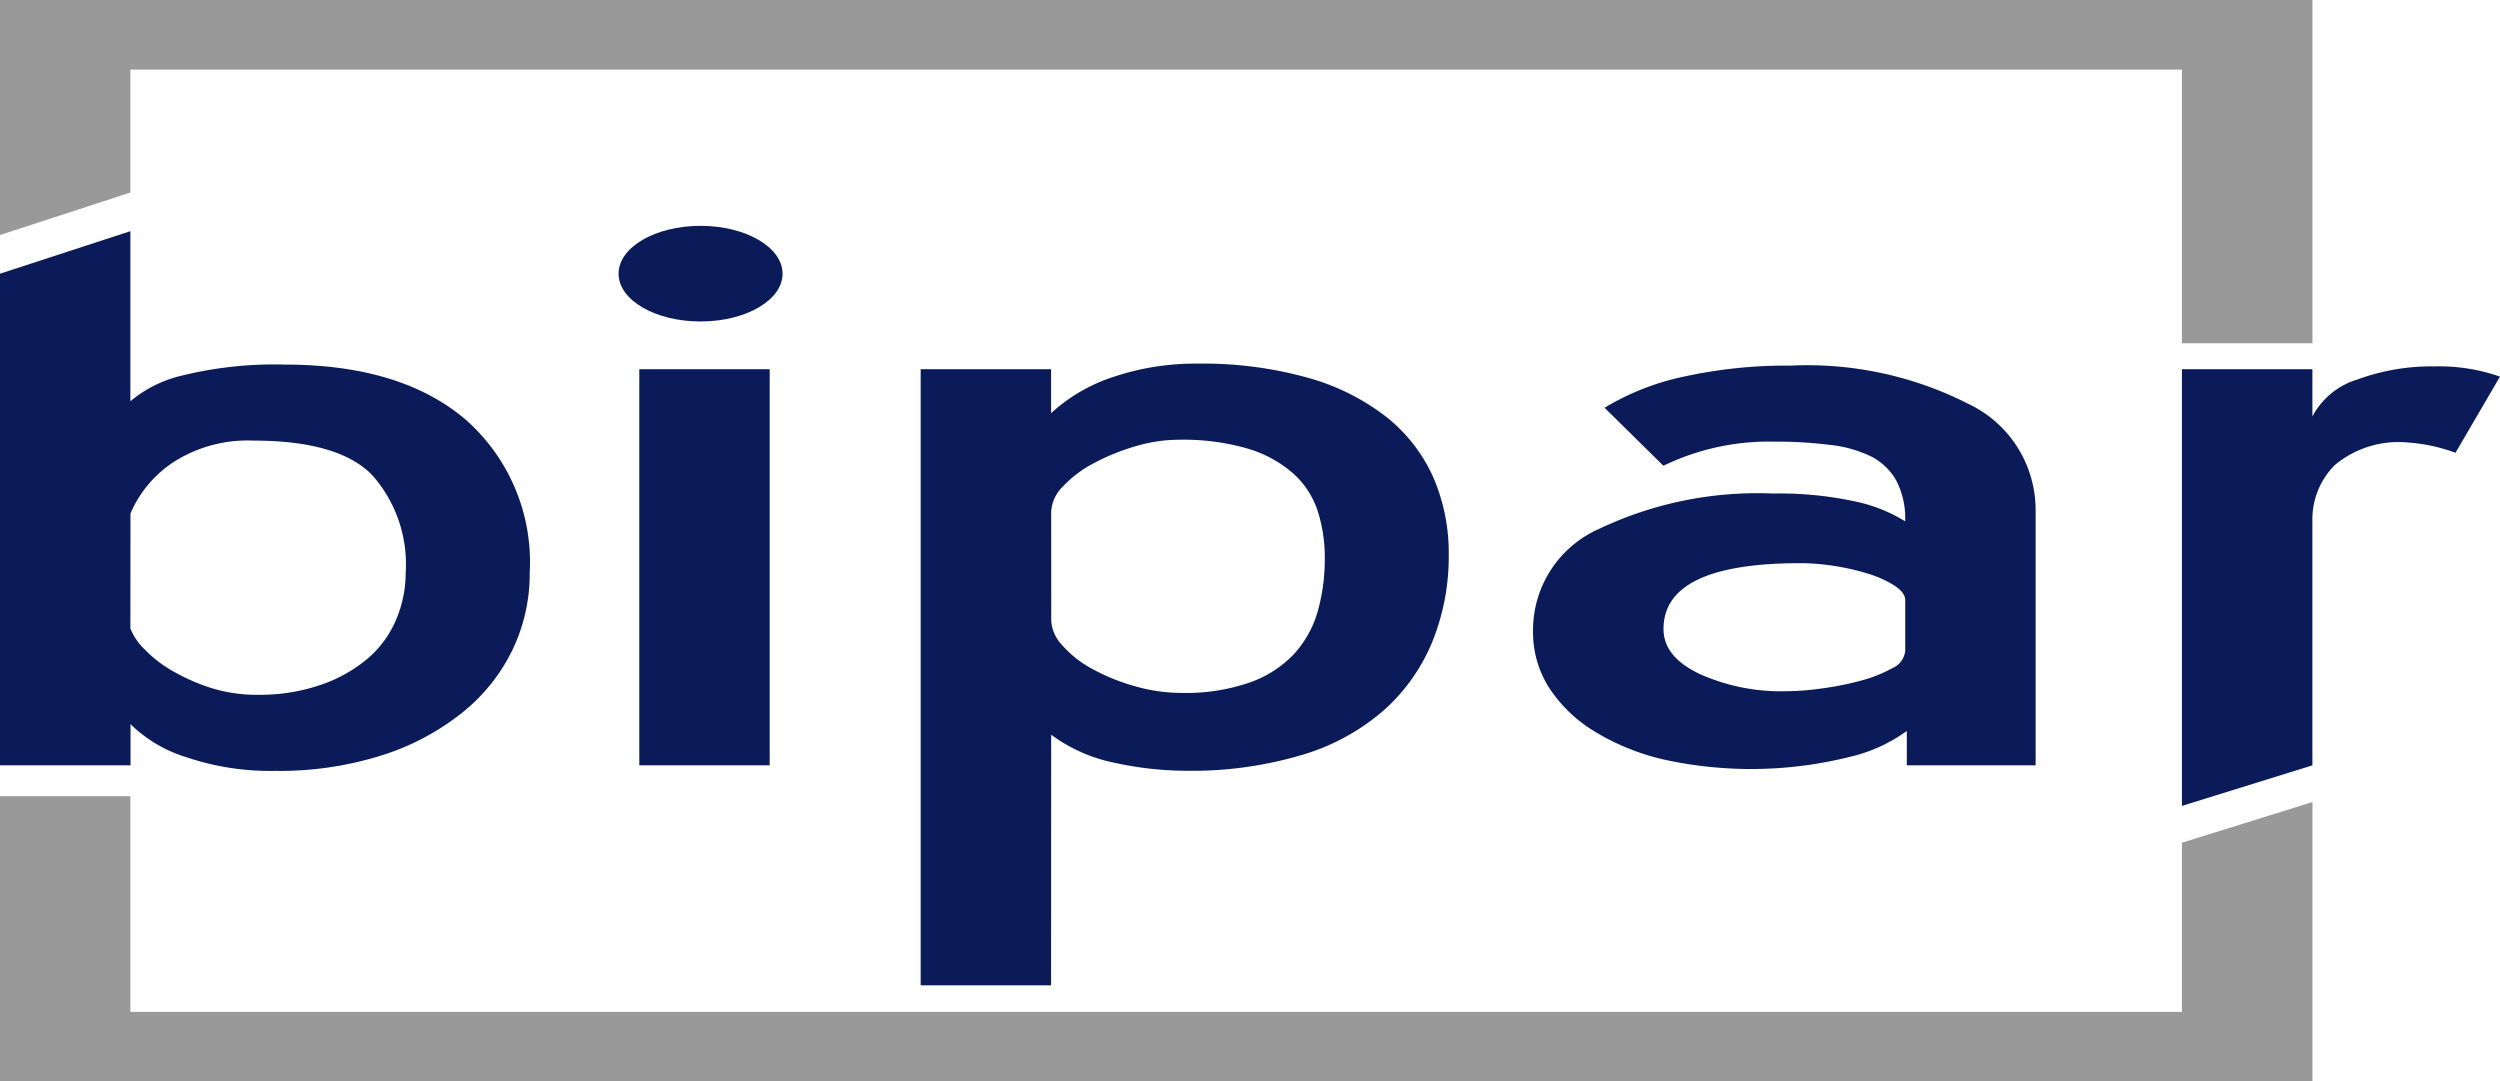
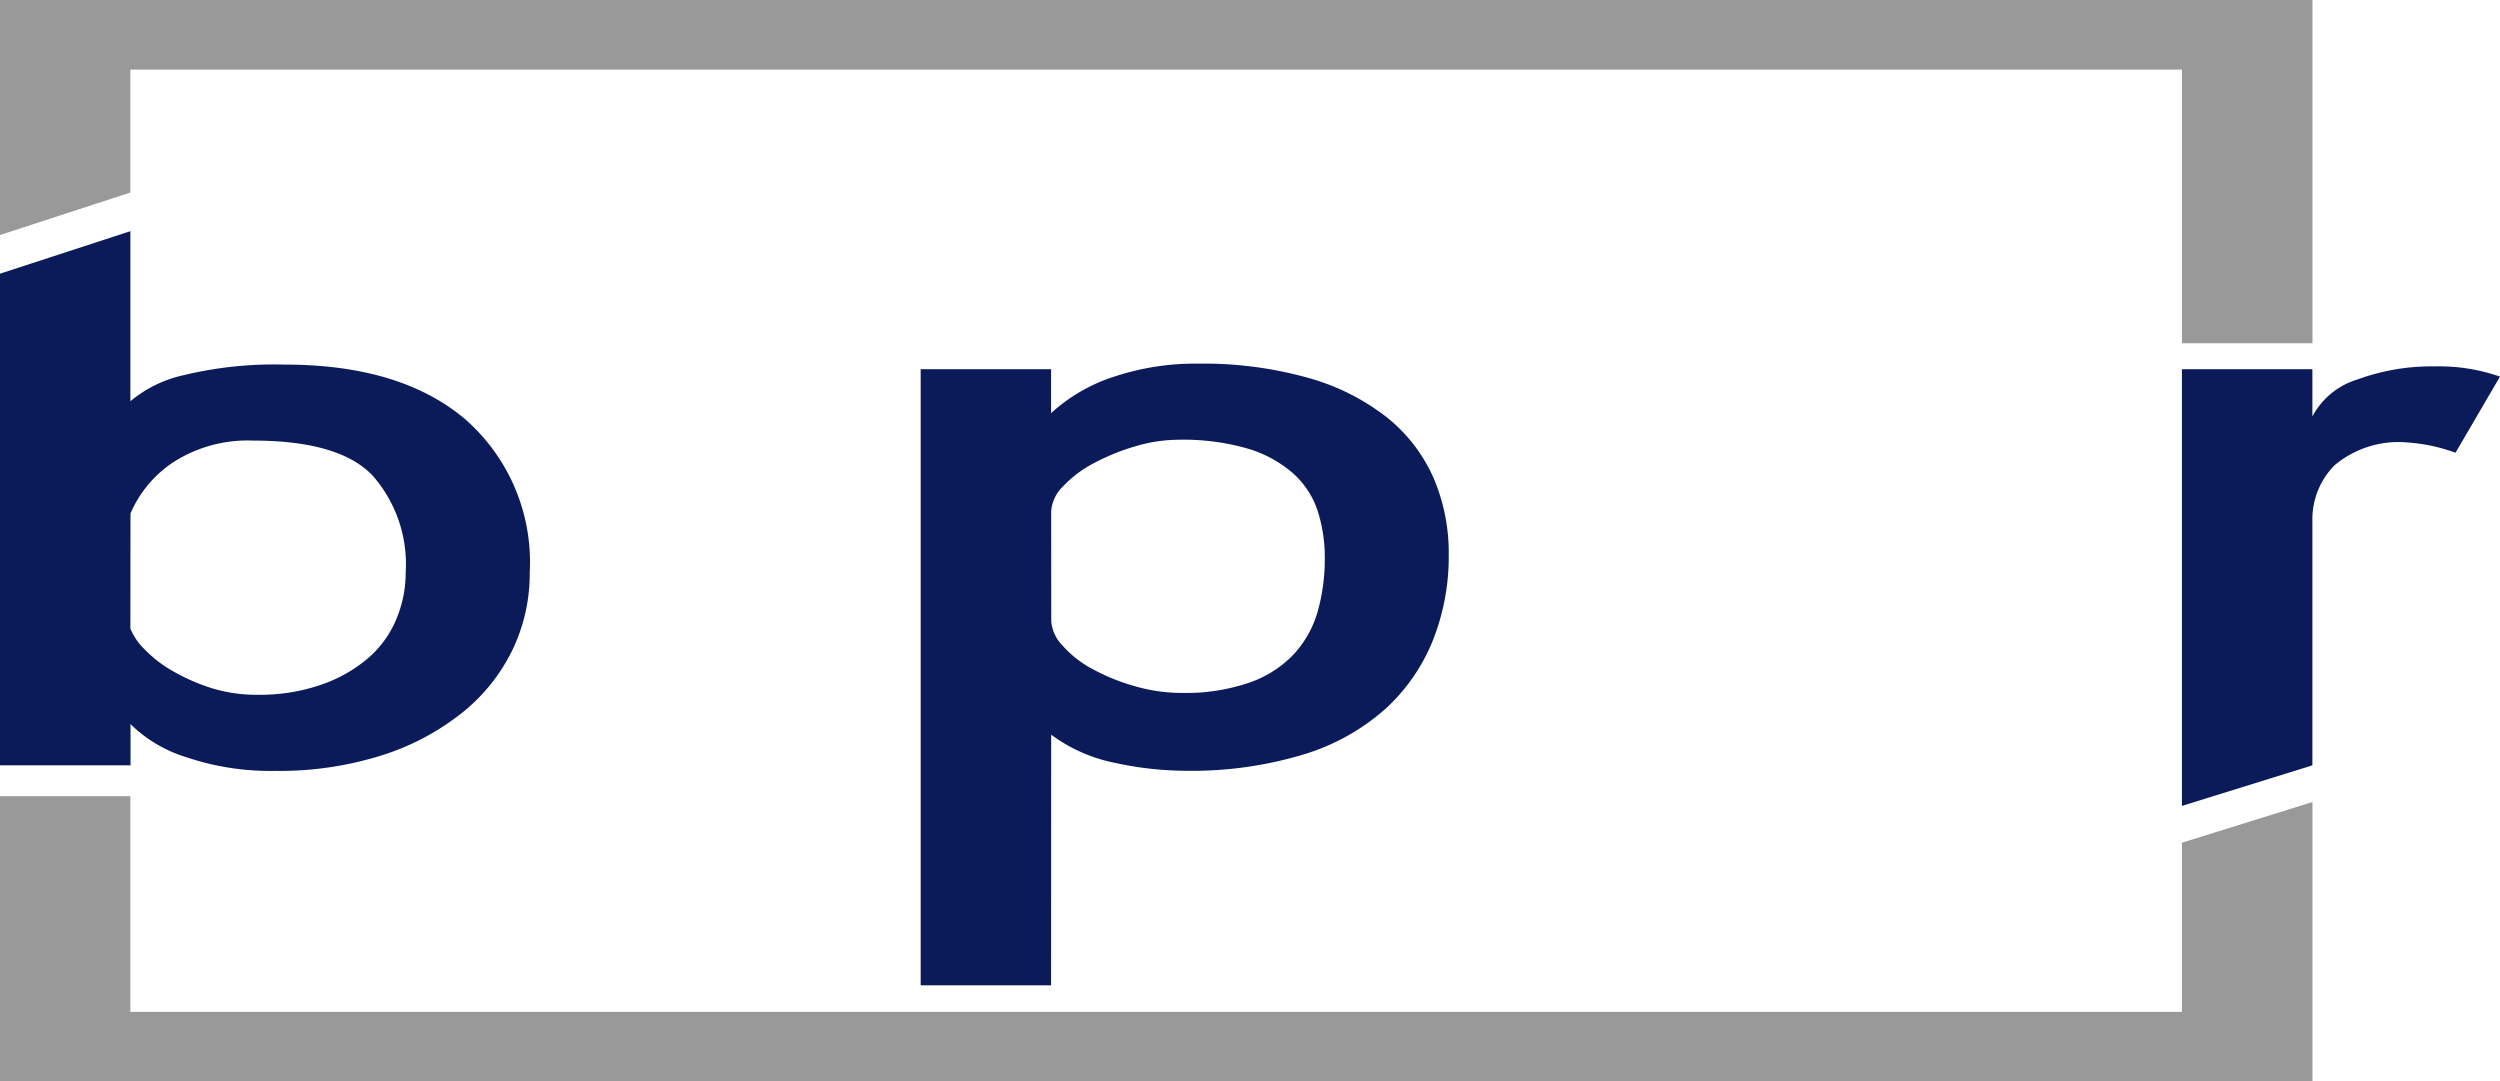
<svg xmlns="http://www.w3.org/2000/svg" width="128.687" height="55.667" viewBox="0 0 128.687 55.667">
  <g id="Groupe_352" data-name="Groupe 352" transform="translate(-70.866 -52.076)">
    <g id="Groupe_350" data-name="Groupe 350" transform="translate(70.866 63.976)">
      <path id="Tracé_247" data-name="Tracé 247" d="M70.866,80.476l6.711-2.188v8.754A6.431,6.431,0,0,1,80.319,85.7a19.857,19.857,0,0,1,5.2-.545q5.976,0,9.3,2.819a9.778,9.778,0,0,1,3.315,7.879,9.073,9.073,0,0,1-.9,4.011,9.372,9.372,0,0,1-2.622,3.245,12.792,12.792,0,0,1-4.132,2.172,17.457,17.457,0,0,1-5.444.788,13.5,13.5,0,0,1-4.585-.706,7.052,7.052,0,0,1-2.866-1.7v2.121H70.866Zm6.711,18.263a3.134,3.134,0,0,0,.738,1.08,6.376,6.376,0,0,0,1.435,1.107,10.061,10.061,0,0,0,1.96.868,7.82,7.82,0,0,0,2.419.358,9.669,9.669,0,0,0,3.233-.506,7.449,7.449,0,0,0,2.413-1.346,5.341,5.341,0,0,0,1.474-2,6.169,6.169,0,0,0,.5-2.452,6.9,6.9,0,0,0-1.721-5q-1.719-1.781-6.141-1.781a7.08,7.08,0,0,0-4.053,1.083,5.992,5.992,0,0,0-2.252,2.668Z" transform="translate(-70.866 -78.288)" fill="#0b1b5a" />
-       <path id="Tracé_248" data-name="Tracé 248" d="M143.355,93.94h6.711v20.389h-6.711Z" transform="translate(-110.447 -86.834)" fill="#0b1b5a" />
-       <path id="Tracé_249" data-name="Tracé 249" d="M263.933,112.333a8.128,8.128,0,0,1-2.957,1.338,20.935,20.935,0,0,1-9.5.143,11.923,11.923,0,0,1-3.535-1.41,7.341,7.341,0,0,1-2.385-2.242,5.32,5.32,0,0,1-.863-2.984,5.7,5.7,0,0,1,3.414-5.254,18.976,18.976,0,0,1,8.917-1.815,18.584,18.584,0,0,1,4.232.405,8.029,8.029,0,0,1,2.593,1.026,4.228,4.228,0,0,0-.459-2.1,3.1,3.1,0,0,0-1.282-1.232,6.366,6.366,0,0,0-2.117-.6,21.991,21.991,0,0,0-2.864-.168,12.427,12.427,0,0,0-5.721,1.241l-3.029-2.985a13.094,13.094,0,0,1,4.1-1.608,24.766,24.766,0,0,1,5.5-.563A18.253,18.253,0,0,1,267.11,95.5a6.041,6.041,0,0,1,3.454,5.419V114.1h-6.631Zm-.08-6.732c0-.256-.181-.5-.54-.742a5.594,5.594,0,0,0-1.369-.621,12.063,12.063,0,0,0-1.744-.4,11.426,11.426,0,0,0-1.738-.143q-7.053,0-7.052,3.389c0,.957.621,1.727,1.867,2.318a10.266,10.266,0,0,0,4.439.885,14,14,0,0,0,1.862-.146,14.957,14.957,0,0,0,1.993-.4,6.944,6.944,0,0,0,1.619-.643,1.084,1.084,0,0,0,.663-.908Z" transform="translate(-165.781 -86.606)" fill="#0b1b5a" />
      <path id="Tracé_250" data-name="Tracé 250" d="M332.35,98.068a8.978,8.978,0,0,0-2.456-.528,5.118,5.118,0,0,0-3.767,1.17,3.957,3.957,0,0,0-1.144,2.887v12.561l-6.716,2.089V93.769h6.716V96.2a3.9,3.9,0,0,1,2.332-1.908,11.077,11.077,0,0,1,3.97-.669,9.488,9.488,0,0,1,3.354.526Z" transform="translate(-205.953 -86.663)" fill="#0b1b5a" />
    </g>
-     <path id="Tracé_251" data-name="Tracé 251" d="M149.441,80.146c0-1.361-1.889-2.464-4.22-2.464S141,78.784,141,80.146s1.89,2.459,4.223,2.459S149.441,81.505,149.441,80.146Z" transform="translate(-38.293 -13.981)" fill="#0b1b5a" />
    <path id="Tracé_252" data-name="Tracé 252" d="M183.18,69.744V55.66H77.576v6.326l-6.711,2.188v-12.1H189.9V69.744Z" transform="translate(0 0)" fill="#999" />
    <path id="Tracé_253" data-name="Tracé 253" d="M183.18,144.748v8.708H77.576v-11.1H70.866v14.682H189.9V142.655l-6.717,2.093Z" transform="translate(0 -49.295)" fill="#999" />
    <g id="Groupe_351" data-name="Groupe 351" transform="translate(118.262 70.794)">
      <path id="Tracé_254" data-name="Tracé 254" d="M192.146,113.723a10.318,10.318,0,0,0,2.168.888,8.7,8.7,0,0,0,2.457.36,10.086,10.086,0,0,0,3.477-.528,5.743,5.743,0,0,0,2.293-1.463,5.44,5.44,0,0,0,1.23-2.2,9.951,9.951,0,0,0,.366-2.755,7.835,7.835,0,0,0-.366-2.423,4.461,4.461,0,0,0-1.271-1.938,6.233,6.233,0,0,0-2.336-1.271,11.9,11.9,0,0,0-3.559-.454,7.793,7.793,0,0,0-2.21.335,10.985,10.985,0,0,0-2.128.862,5.93,5.93,0,0,0-1.6,1.2,1.968,1.968,0,0,0-.614,1.292v5.655a2,2,0,0,0,.573,1.248A5.432,5.432,0,0,0,192.146,113.723Z" transform="translate(-183.343 -98.018)" fill="none" />
      <path id="Tracé_255" data-name="Tracé 255" d="M181.982,112.406a8.207,8.207,0,0,0,3.316,1.457,17.382,17.382,0,0,0,3.558.4,19.918,19.918,0,0,0,6.1-.834,11.252,11.252,0,0,0,4.217-2.339,9.656,9.656,0,0,0,2.455-3.533,11.7,11.7,0,0,0,.819-4.417,9.808,9.808,0,0,0-.778-3.941,8.258,8.258,0,0,0-2.372-3.1,11.607,11.607,0,0,0-4.054-2.052,20,20,0,0,0-5.735-.741,13.2,13.2,0,0,0-4.255.661,8.775,8.775,0,0,0-3.276,1.889V93.594h-6.713v31.715h6.713Zm0-11.493a1.968,1.968,0,0,1,.614-1.292,5.93,5.93,0,0,1,1.6-1.2,10.983,10.983,0,0,1,2.128-.862,7.792,7.792,0,0,1,2.21-.335,11.9,11.9,0,0,1,3.559.454,6.233,6.233,0,0,1,2.336,1.271,4.461,4.461,0,0,1,1.271,1.938,7.835,7.835,0,0,1,.366,2.423,9.951,9.951,0,0,1-.366,2.755,5.44,5.44,0,0,1-1.23,2.2,5.743,5.743,0,0,1-2.293,1.463,10.085,10.085,0,0,1-3.477.528,8.7,8.7,0,0,1-2.457-.36,10.317,10.317,0,0,1-2.168-.888,5.432,5.432,0,0,1-1.516-1.2,2,2,0,0,1-.573-1.248Z" transform="translate(-175.269 -93.306)" fill="#0b1b5a" />
    </g>
  </g>
</svg>